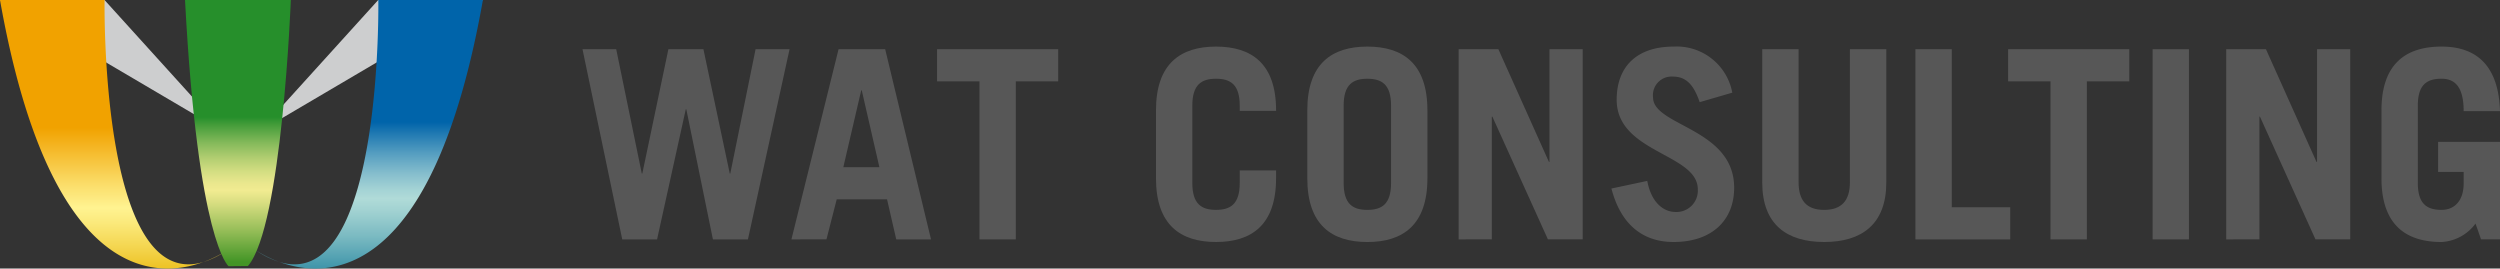
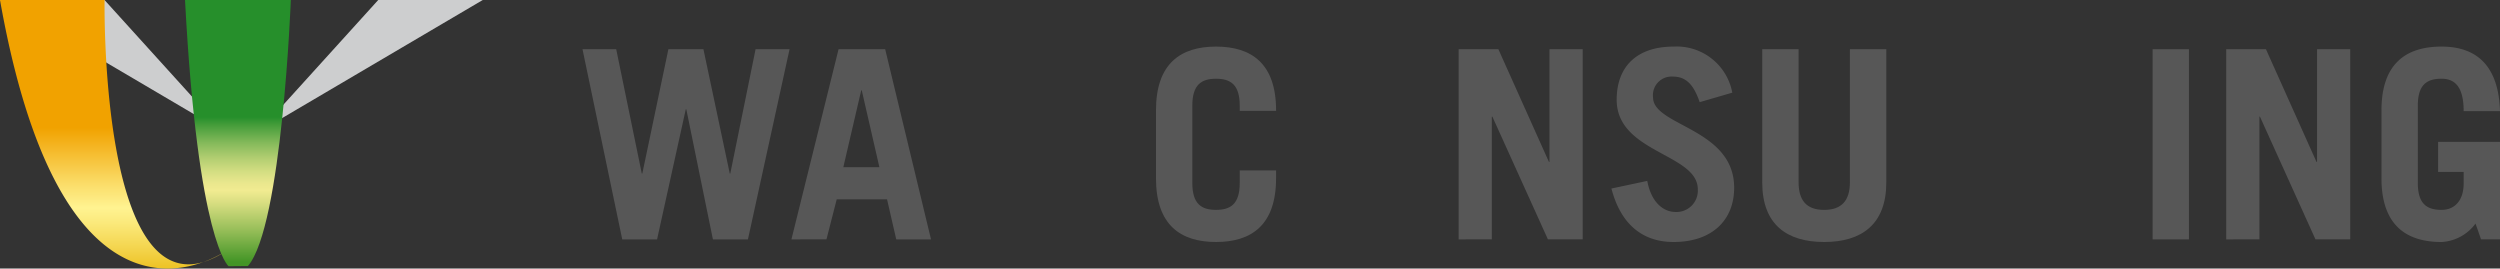
<svg xmlns="http://www.w3.org/2000/svg" width="232.719" height="25" viewBox="0 0 232.719 25">
  <rect x="0" y="0" width="232.719" height="25" fill="#333333" stroke="none" />
  <defs>
    <linearGradient id="linear-gradient" x1="0.5" y1="0.976" x2="0.5" y2="0.436" gradientUnits="objectBoundingBox">
      <stop offset="0" stop-color="#e8b300" />
      <stop offset="0.23" stop-color="#f3d34a" />
      <stop offset="0.408" stop-color="#fbea7d" />
      <stop offset="0.495" stop-color="#fff391" />
      <stop offset="0.631" stop-color="#fbdf6d" />
      <stop offset="0.932" stop-color="#f3ad14" />
      <stop offset="1" stop-color="#f1a200" />
    </linearGradient>
    <linearGradient id="linear-gradient-2" x1="0.5" y1="0.976" x2="0.5" y2="0.436" gradientUnits="objectBoundingBox">
      <stop offset="0" stop-color="#3790a6" />
      <stop offset="0.01" stop-color="#3991a7" />
      <stop offset="0.24" stop-color="#79b9c1" />
      <stop offset="0.407" stop-color="#a0d1d1" />
      <stop offset="0.495" stop-color="#b0dbd8" />
      <stop offset="0.553" stop-color="#a4d3d5" />
      <stop offset="0.658" stop-color="#86becd" />
      <stop offset="0.796" stop-color="#549dc0" />
      <stop offset="0.961" stop-color="#116fae" />
      <stop offset="1" stop-color="#0064aa" />
    </linearGradient>
    <linearGradient id="linear-gradient-3" x1="0.5" y1="0.984" x2="0.5" y2="0.44" gradientUnits="objectBoundingBox">
      <stop offset="0" stop-color="#439526" />
      <stop offset="0.226" stop-color="#99bf5a" />
      <stop offset="0.409" stop-color="#d8de81" />
      <stop offset="0.495" stop-color="#f1eb91" />
      <stop offset="0.546" stop-color="#e9e78d" />
      <stop offset="0.623" stop-color="#d4de82" />
      <stop offset="0.717" stop-color="#b2ce71" />
      <stop offset="0.824" stop-color="#83b95a" />
      <stop offset="0.94" stop-color="#489e3c" />
      <stop offset="1" stop-color="#268f2b" />
    </linearGradient>
  </defs>
  <g id="グループ_307" data-name="グループ 307" transform="translate(-252 -37.474)">
    <g id="グループ_74" data-name="グループ 74" transform="translate(306.226 41.81)">
      <path id="パス_251" data-name="パス 251" d="M289.2,489.327h3.138L294.72,500.9h.049l2.427-11.572h3.261l2.452,11.572h.049l2.354-11.572h3.163l-3.874,17.7h-3.261l-2.476-12.111h-.049l-2.673,12.111H292.9Z" transform="translate(-289.203 -489.082)" fill="#575757" />
      <path id="パス_252" data-name="パス 252" d="M325.9,507.029l4.388-17.7h4.34l4.266,17.7h-3.236L334.8,503.3h-4.683l-.956,3.726Zm4.83-6.717h3.359l-1.643-7.159h-.049Z" transform="translate(-306.454 -489.082)" fill="#575757" />
-       <path id="パス_253" data-name="パス 253" d="M362.763,489.327v2.992h-3.947v14.71h-3.383v-14.71h-3.948v-2.992Z" transform="translate(-318.483 -489.082)" fill="#575757" />
      <path id="パス_254" data-name="パス 254" d="M393.331,501.565c0,1.962.859,2.5,2.207,2.5s2.206-.539,2.206-2.5v-1.177h3.383v.735c0,4.365-2.3,5.933-5.589,5.933s-5.59-1.568-5.59-5.933V494.8c0-4.365,2.3-5.934,5.59-5.934s5.589,1.568,5.589,5.934v.049h-3.383v-.491c0-1.962-.859-2.5-2.206-2.5s-2.207.538-2.207,2.5Z" transform="translate(-336.566 -488.865)" fill="#575757" />
-       <path id="パス_255" data-name="パス 255" d="M416.531,494.8c0-4.365,2.3-5.934,5.591-5.934s5.59,1.568,5.59,5.934v6.325c0,4.365-2.3,5.933-5.59,5.933s-5.591-1.568-5.591-5.933Zm3.384,6.767c0,1.962.857,2.5,2.206,2.5s2.207-.539,2.207-2.5v-7.208c0-1.962-.859-2.5-2.207-2.5s-2.206.538-2.206,2.5Z" transform="translate(-349.063 -488.865)" fill="#575757" />
      <path id="パス_256" data-name="パス 256" d="M443.117,507.029v-17.7h3.7l4.708,10.494h.049V489.327h3.091v17.7h-3.238L446.255,495.6h-.049v11.425Z" transform="translate(-361.562 -489.082)" fill="#575757" />
      <path id="パス_257" data-name="パス 257" d="M478.173,494.039c-.564-1.668-1.3-2.379-2.477-2.379a1.735,1.735,0,0,0-1.863,1.936c0,2.673,7.551,2.869,7.551,8.41,0,3.04-2.084,5.05-5.638,5.05-2.747,0-4.88-1.495-5.787-4.977l3.335-.711c.393,2.133,1.619,2.893,2.623,2.893A1.988,1.988,0,0,0,478,502.153c0-3.335-7.552-3.383-7.552-8.336,0-3.039,1.814-4.952,5.32-4.952a5.263,5.263,0,0,1,5.442,4.29Z" transform="translate(-374.181 -488.865)" fill="#575757" />
      <path id="パス_258" data-name="パス 258" d="M499.835,489.327v12.382c0,1.692.735,2.575,2.378,2.575s2.4-.882,2.4-2.575V489.327H508v12.406c0,3.9-2.3,5.54-5.786,5.54s-5.762-1.642-5.762-5.54V489.327Z" transform="translate(-386.635 -489.082)" fill="#575757" />
-       <path id="パス_259" data-name="パス 259" d="M523.361,507.029v-17.7h3.383v14.711h5.443v2.991Z" transform="translate(-399.286 -489.082)" fill="#575757" />
-       <path id="パス_260" data-name="パス 260" d="M550.927,489.327v2.992h-3.949v14.71h-3.384v-14.71h-3.947v-2.992Z" transform="translate(-406.943 -489.082)" fill="#575757" />
      <path id="パス_261" data-name="パス 261" d="M565.029,507.029v-17.7h3.383v17.7Z" transform="translate(-418.875 -489.082)" fill="#575757" />
      <path id="パス_262" data-name="パス 262" d="M577.961,507.029v-17.7h3.7l4.707,10.494h.05V489.327h3.088v17.7h-3.235L581.1,495.6h-.049v11.425Z" transform="translate(-424.955 -489.082)" fill="#575757" />
      <path id="パス_263" data-name="パス 263" d="M613.992,505.341a4.2,4.2,0,0,1-3.163,1.716c-3.286,0-5.591-1.568-5.591-5.933V494.8c0-4.365,2.3-5.934,5.591-5.934,3.457,0,5.319,1.987,5.442,6.007h-3.383c0-2.281-.834-3.016-2.06-3.016-1.35,0-2.206.538-2.206,2.5v7.208c0,1.962.857,2.5,2.206,2.5,1.274,0,2.06-.931,2.06-2.452v-1.079H610.51v-2.8h5.761v9.072h-1.766Z" transform="translate(-437.778 -488.865)" fill="#575757" />
    </g>
    <g id="グループ_79" data-name="グループ 79" transform="translate(252 37.474)">
      <g id="グループ_77" data-name="グループ 77">
        <path id="パス_264" data-name="パス 264" d="M186.916,480.682h9.678l11.115,12.269-20.844-12.269" transform="translate(-186.865 -480.682)" fill="#cdcecf" />
        <path id="パス_265" data-name="パス 265" d="M253.126,480.682h-9.678l-11.115,12.269,20.845-12.269" transform="translate(-208.24 -480.682)" fill="#cdcecf" />
        <g id="グループ_75" data-name="グループ 75" transform="translate(0 0)">
          <path id="パス_266" data-name="パス 266" d="M205.8,505.074A8.267,8.267,0,0,0,207.974,504a10.924,10.924,0,0,1-2.174,1.073M207.974,504c.219-.142.336-.233.336-.233q-.169.122-.336.233m-21.109-23.32c4.628,26.087,14.34,26.058,18.935,24.392-9.65,2.911-9.2-24.392-9.2-24.392Z" transform="translate(-186.865 -480.682)" fill="url(#linear-gradient)" />
        </g>
        <g id="グループ_76" data-name="グループ 76" transform="translate(23.507 0)">
-           <path id="パス_267" data-name="パス 267" d="M233.738,505.074A10.886,10.886,0,0,1,231.565,504a8.268,8.268,0,0,0,2.173,1.072M231.565,504q-.167-.11-.337-.233s.118.092.337.233m11.373-23.32s.43,26-8.516,24.552a5.4,5.4,0,0,1-.684-.16c4.594,1.666,14.307,1.7,18.936-24.392Z" transform="translate(-231.228 -480.682)" fill="url(#linear-gradient-2)" />
-         </g>
+           </g>
      </g>
      <g id="グループ_78" data-name="グループ 78" transform="translate(17.223 0)">
        <path id="パス_268" data-name="パス 268" d="M219.369,480.682c1.2,22.587,4.055,24.781,4.055,24.781l1.8-.016c3.186-3.686,3.995-24.764,3.995-24.764Z" transform="translate(-219.369 -480.682)" fill="url(#linear-gradient-3)" />
      </g>
    </g>
  </g>
</svg>